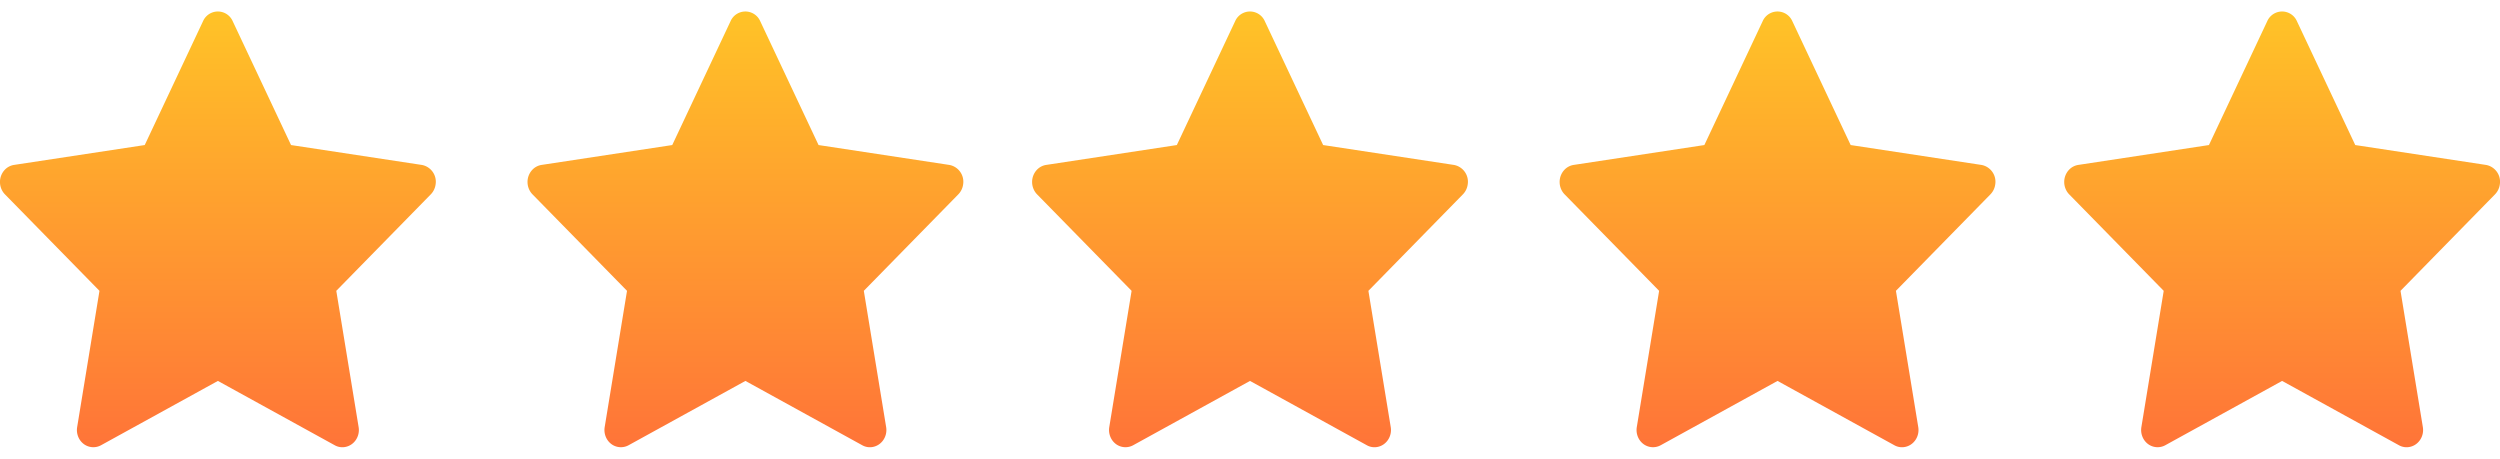
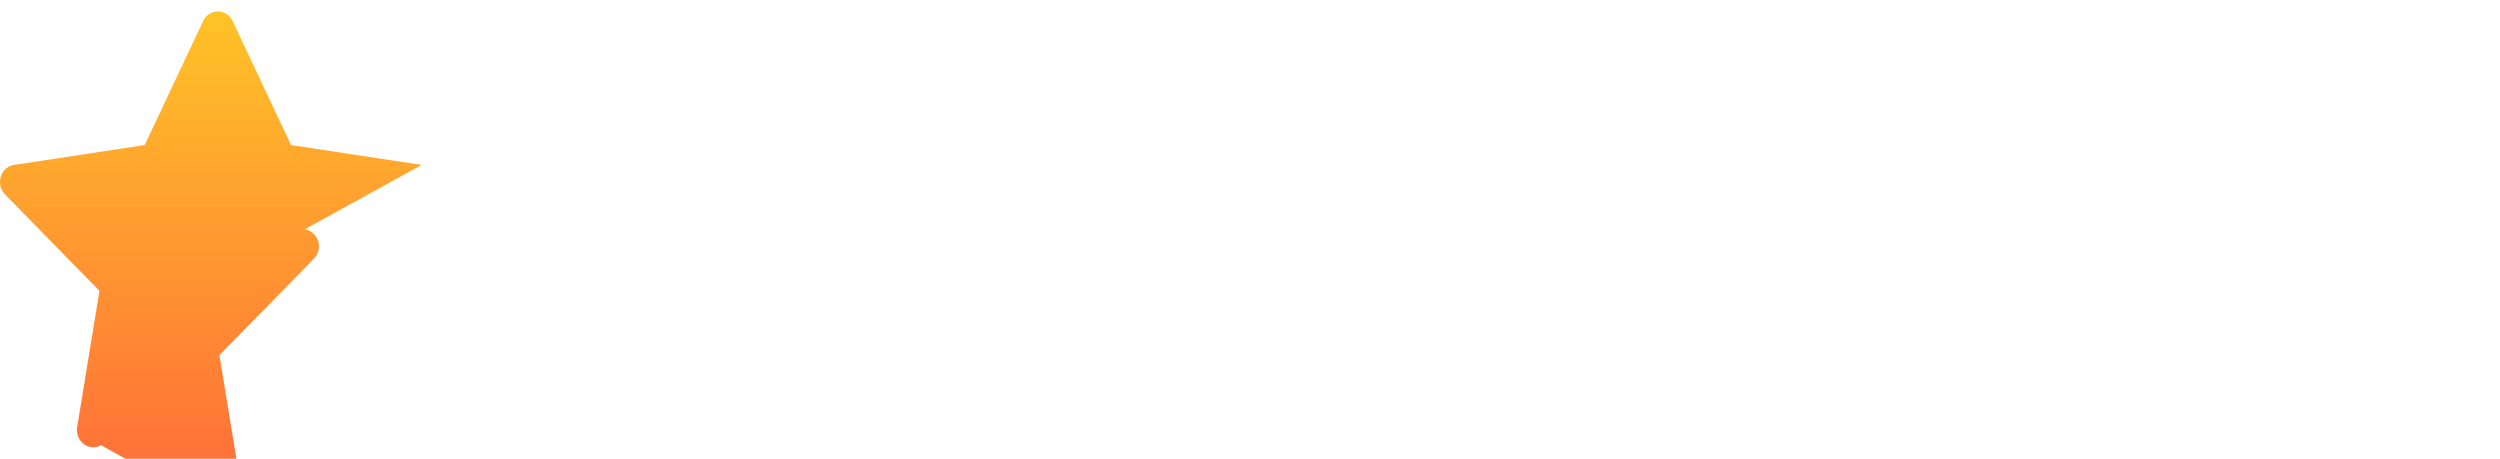
<svg xmlns="http://www.w3.org/2000/svg" width="109" height="20" fill="none">
-   <path d="m18.385 7.19-5.696-.866L10.143.918a.706.706 0 0 0-1.288 0L6.31 6.324.613 7.19a.706.706 0 0 0-.41.219.772.772 0 0 0-.204.535c.003.2.08.39.217.53l4.121 4.206-.973 5.942a.784.784 0 0 0 .042.41c.05.13.134.242.243.325a.698.698 0 0 0 .755.056L9.5 16.608l5.095 2.805c.139.078.3.104.455.075.39-.07.653-.458.586-.866l-.974-5.942 4.121-4.207a.763.763 0 0 0 .209-.43.745.745 0 0 0-.606-.853Z" fill="url(#a)" />
-   <path d="m41.385 7.19-5.696-.866L33.143.918a.706.706 0 0 0-1.288 0L29.31 6.324l-5.696.866a.706.706 0 0 0-.41.219.772.772 0 0 0-.204.535c.003.2.08.39.217.53l4.121 4.206-.974 5.942a.784.784 0 0 0 .043.41c.05.13.134.242.243.325a.698.698 0 0 0 .755.056l5.095-2.805 5.095 2.805c.139.078.3.104.455.075.39-.07.653-.458.586-.866l-.974-5.942 4.121-4.207a.763.763 0 0 0 .209-.43.745.745 0 0 0-.606-.853Z" fill="url(#b)" />
-   <path d="m63.385 7.19-5.696-.866L55.143.918a.706.706 0 0 0-1.288 0L51.31 6.324l-5.696.866a.706.706 0 0 0-.41.219.772.772 0 0 0-.204.535c.003.2.08.39.217.53l4.121 4.206-.974 5.942a.784.784 0 0 0 .043.41c.05.13.134.242.243.325a.698.698 0 0 0 .755.056l5.095-2.805 5.095 2.805c.139.078.3.104.455.075.39-.07.653-.458.586-.866l-.974-5.942 4.121-4.207a.763.763 0 0 0 .209-.43.745.745 0 0 0-.606-.853Z" fill="url(#c)" />
-   <path d="m86.385 7.19-5.696-.866L78.143.918a.706.706 0 0 0-1.288 0L74.31 6.324l-5.696.866a.706.706 0 0 0-.41.219.772.772 0 0 0-.204.535c.003.2.08.39.217.53l4.121 4.206-.974 5.942a.784.784 0 0 0 .043.41c.05.13.134.242.243.325a.698.698 0 0 0 .755.056l5.095-2.805 5.095 2.805c.139.078.3.104.455.075.39-.07.653-.458.586-.866l-.974-5.942 4.121-4.207a.763.763 0 0 0 .209-.43.745.745 0 0 0-.606-.853Z" fill="url(#d)" />
-   <path d="m108.385 7.19-5.696-.866-2.546-5.406a.706.706 0 0 0-1.288 0L96.31 6.324l-5.696.866a.706.706 0 0 0-.41.219.772.772 0 0 0-.204.535c.003.2.08.39.217.53l4.121 4.206-.974 5.942a.784.784 0 0 0 .043.41c.05.13.134.242.243.325a.698.698 0 0 0 .755.056l5.095-2.805 5.095 2.805c.139.078.3.104.455.075.39-.07.653-.458.586-.866l-.974-5.942 4.121-4.207a.769.769 0 0 0 .209-.43.745.745 0 0 0-.606-.853Z" fill="url(#e)" />
+   <path d="m18.385 7.19-5.696-.866L10.143.918a.706.706 0 0 0-1.288 0L6.31 6.324.613 7.19a.706.706 0 0 0-.41.219.772.772 0 0 0-.204.535c.003.2.08.39.217.53l4.121 4.206-.973 5.942a.784.784 0 0 0 .042.41c.05.13.134.242.243.325a.698.698 0 0 0 .755.056l5.095 2.805c.139.078.3.104.455.075.39-.07.653-.458.586-.866l-.974-5.942 4.121-4.207a.763.763 0 0 0 .209-.43.745.745 0 0 0-.606-.853Z" fill="url(#a)" />
  <defs>
    <linearGradient id="a" x1="9.499" y1=".5" x2="9.499" y2="19.5" gradientUnits="userSpaceOnUse">
      <stop stop-color="#FFC327" />
      <stop offset="1" stop-color="#FF7438" />
    </linearGradient>
    <linearGradient id="b" x1="32.499" y1=".5" x2="32.499" y2="19.5" gradientUnits="userSpaceOnUse">
      <stop stop-color="#FFC327" />
      <stop offset="1" stop-color="#FF7438" />
    </linearGradient>
    <linearGradient id="c" x1="54.499" y1=".5" x2="54.499" y2="19.5" gradientUnits="userSpaceOnUse">
      <stop stop-color="#FFC327" />
      <stop offset="1" stop-color="#FF7438" />
    </linearGradient>
    <linearGradient id="d" x1="77.499" y1=".5" x2="77.499" y2="19.5" gradientUnits="userSpaceOnUse">
      <stop stop-color="#FFC327" />
      <stop offset="1" stop-color="#FF7438" />
    </linearGradient>
    <linearGradient id="e" x1="99.499" y1=".5" x2="99.499" y2="19.5" gradientUnits="userSpaceOnUse">
      <stop stop-color="#FFC327" />
      <stop offset="1" stop-color="#FF7438" />
    </linearGradient>
  </defs>
</svg>